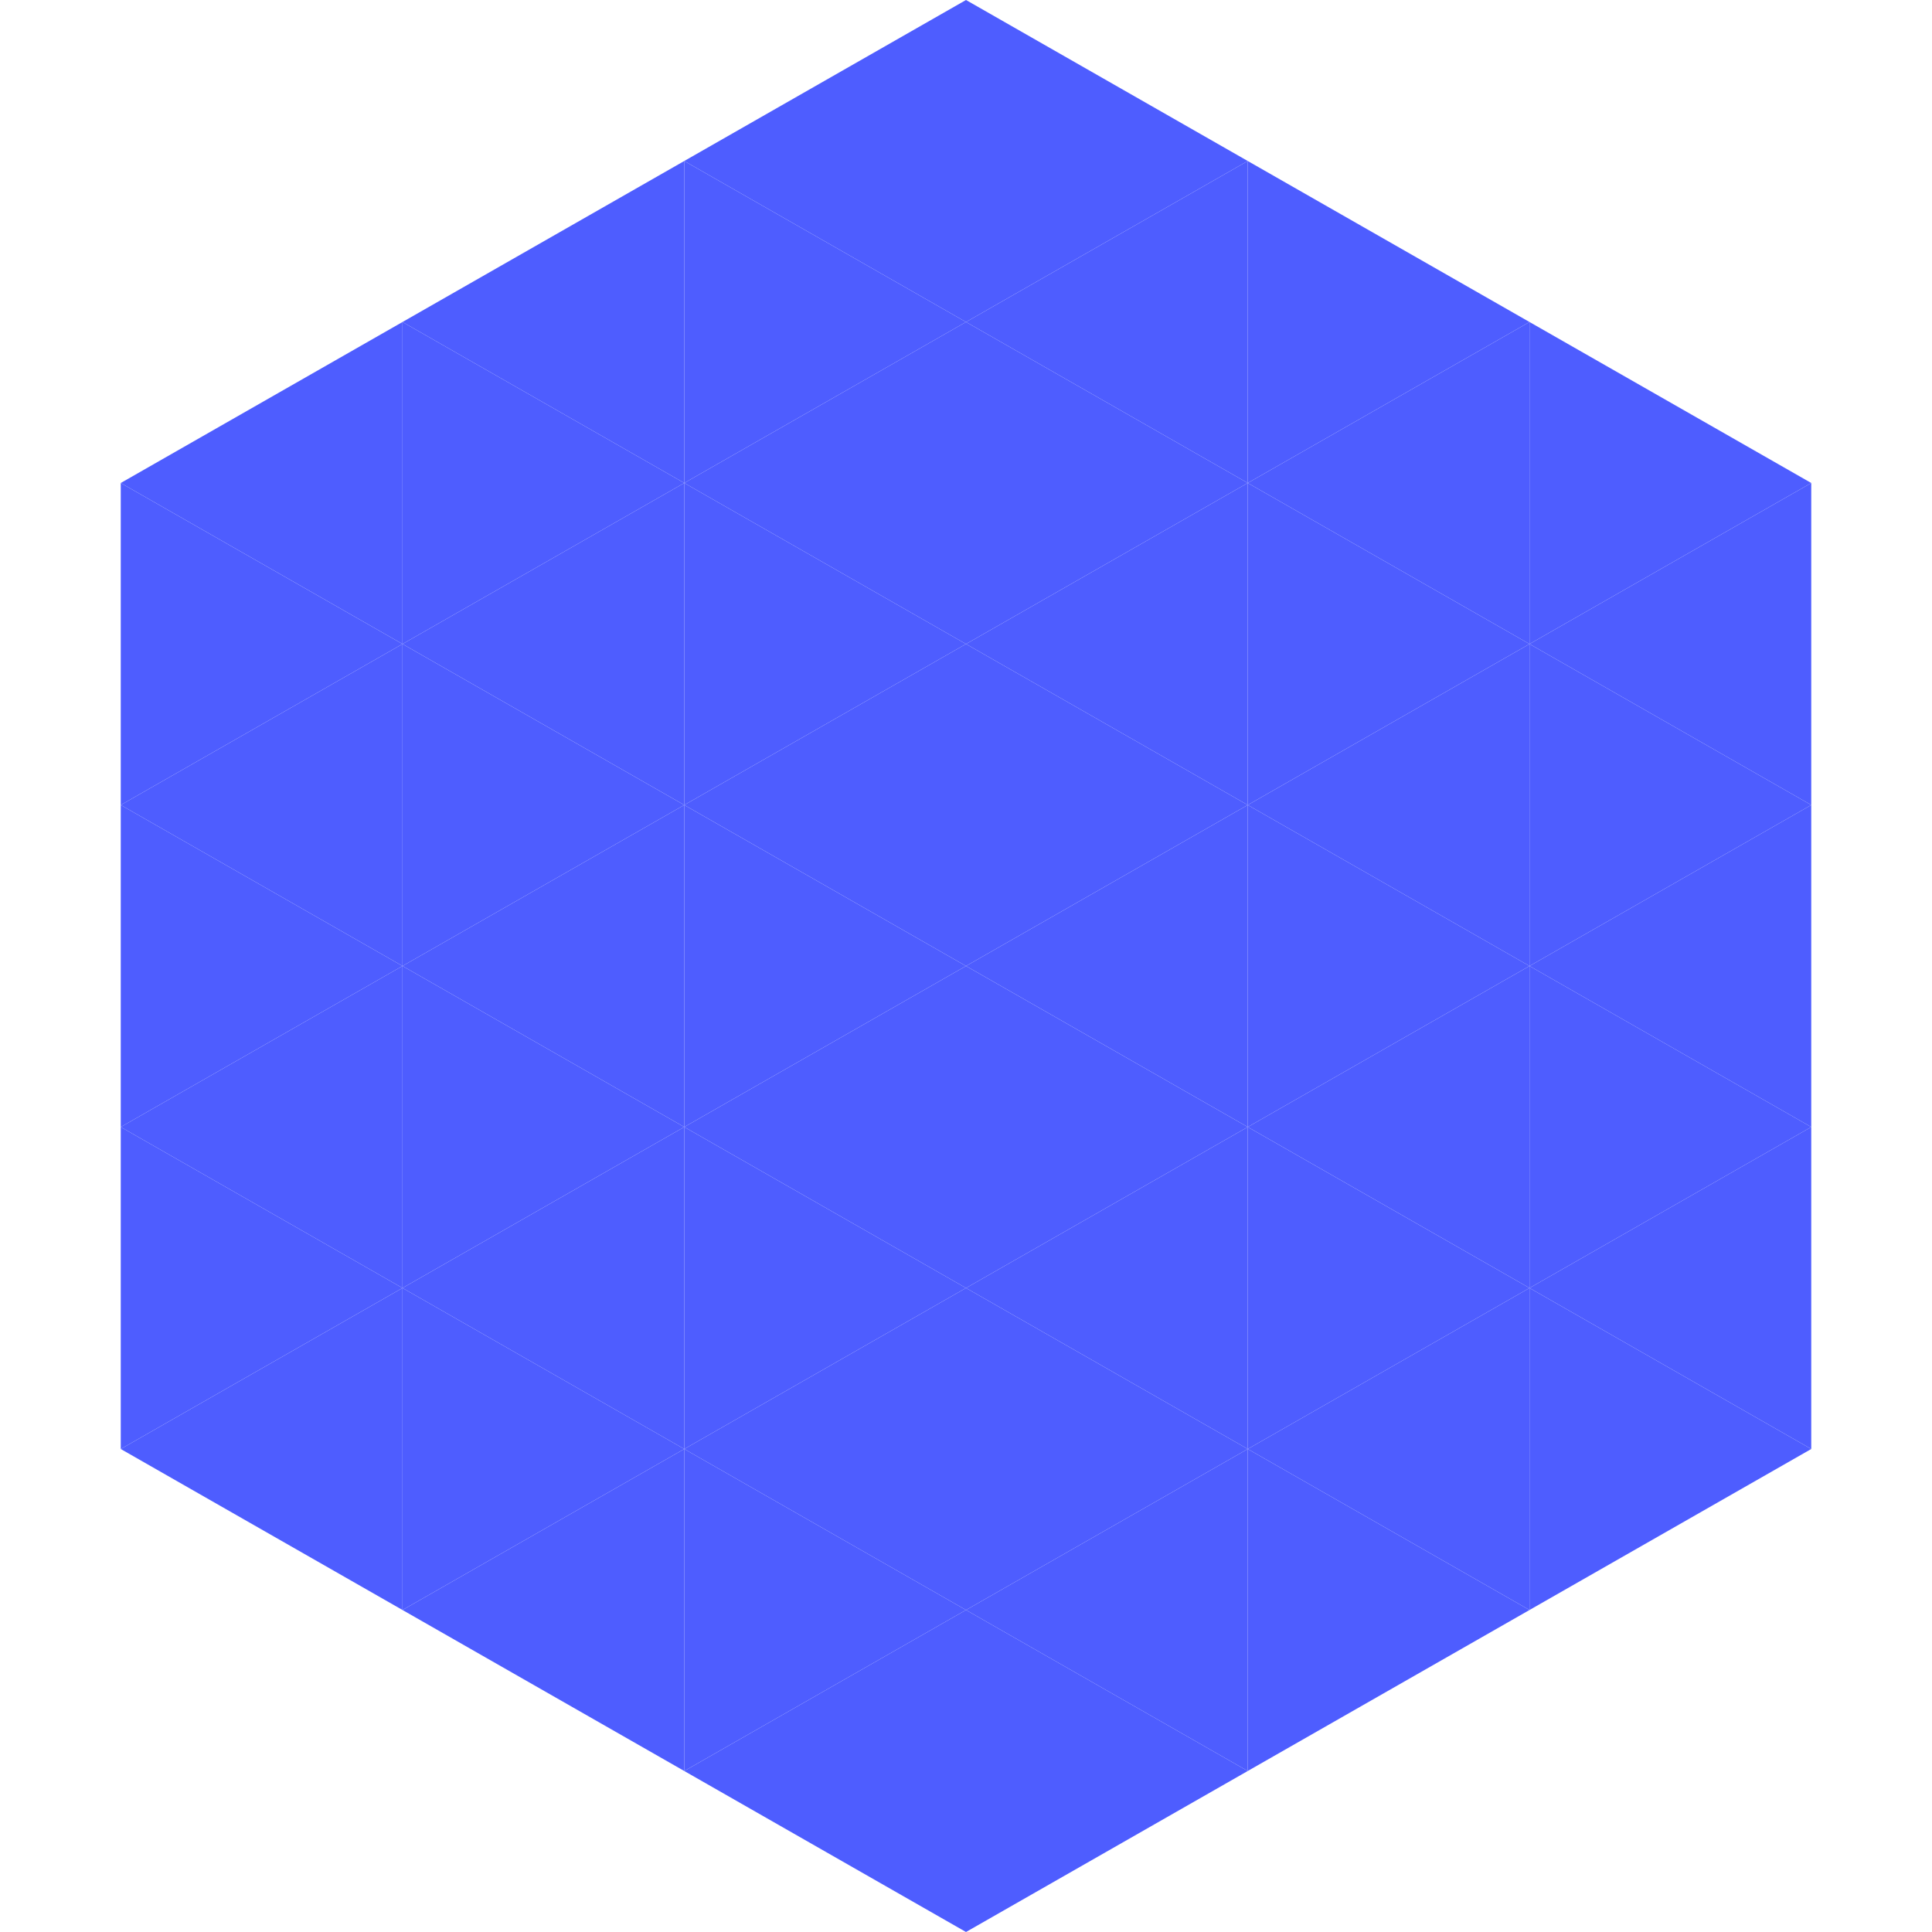
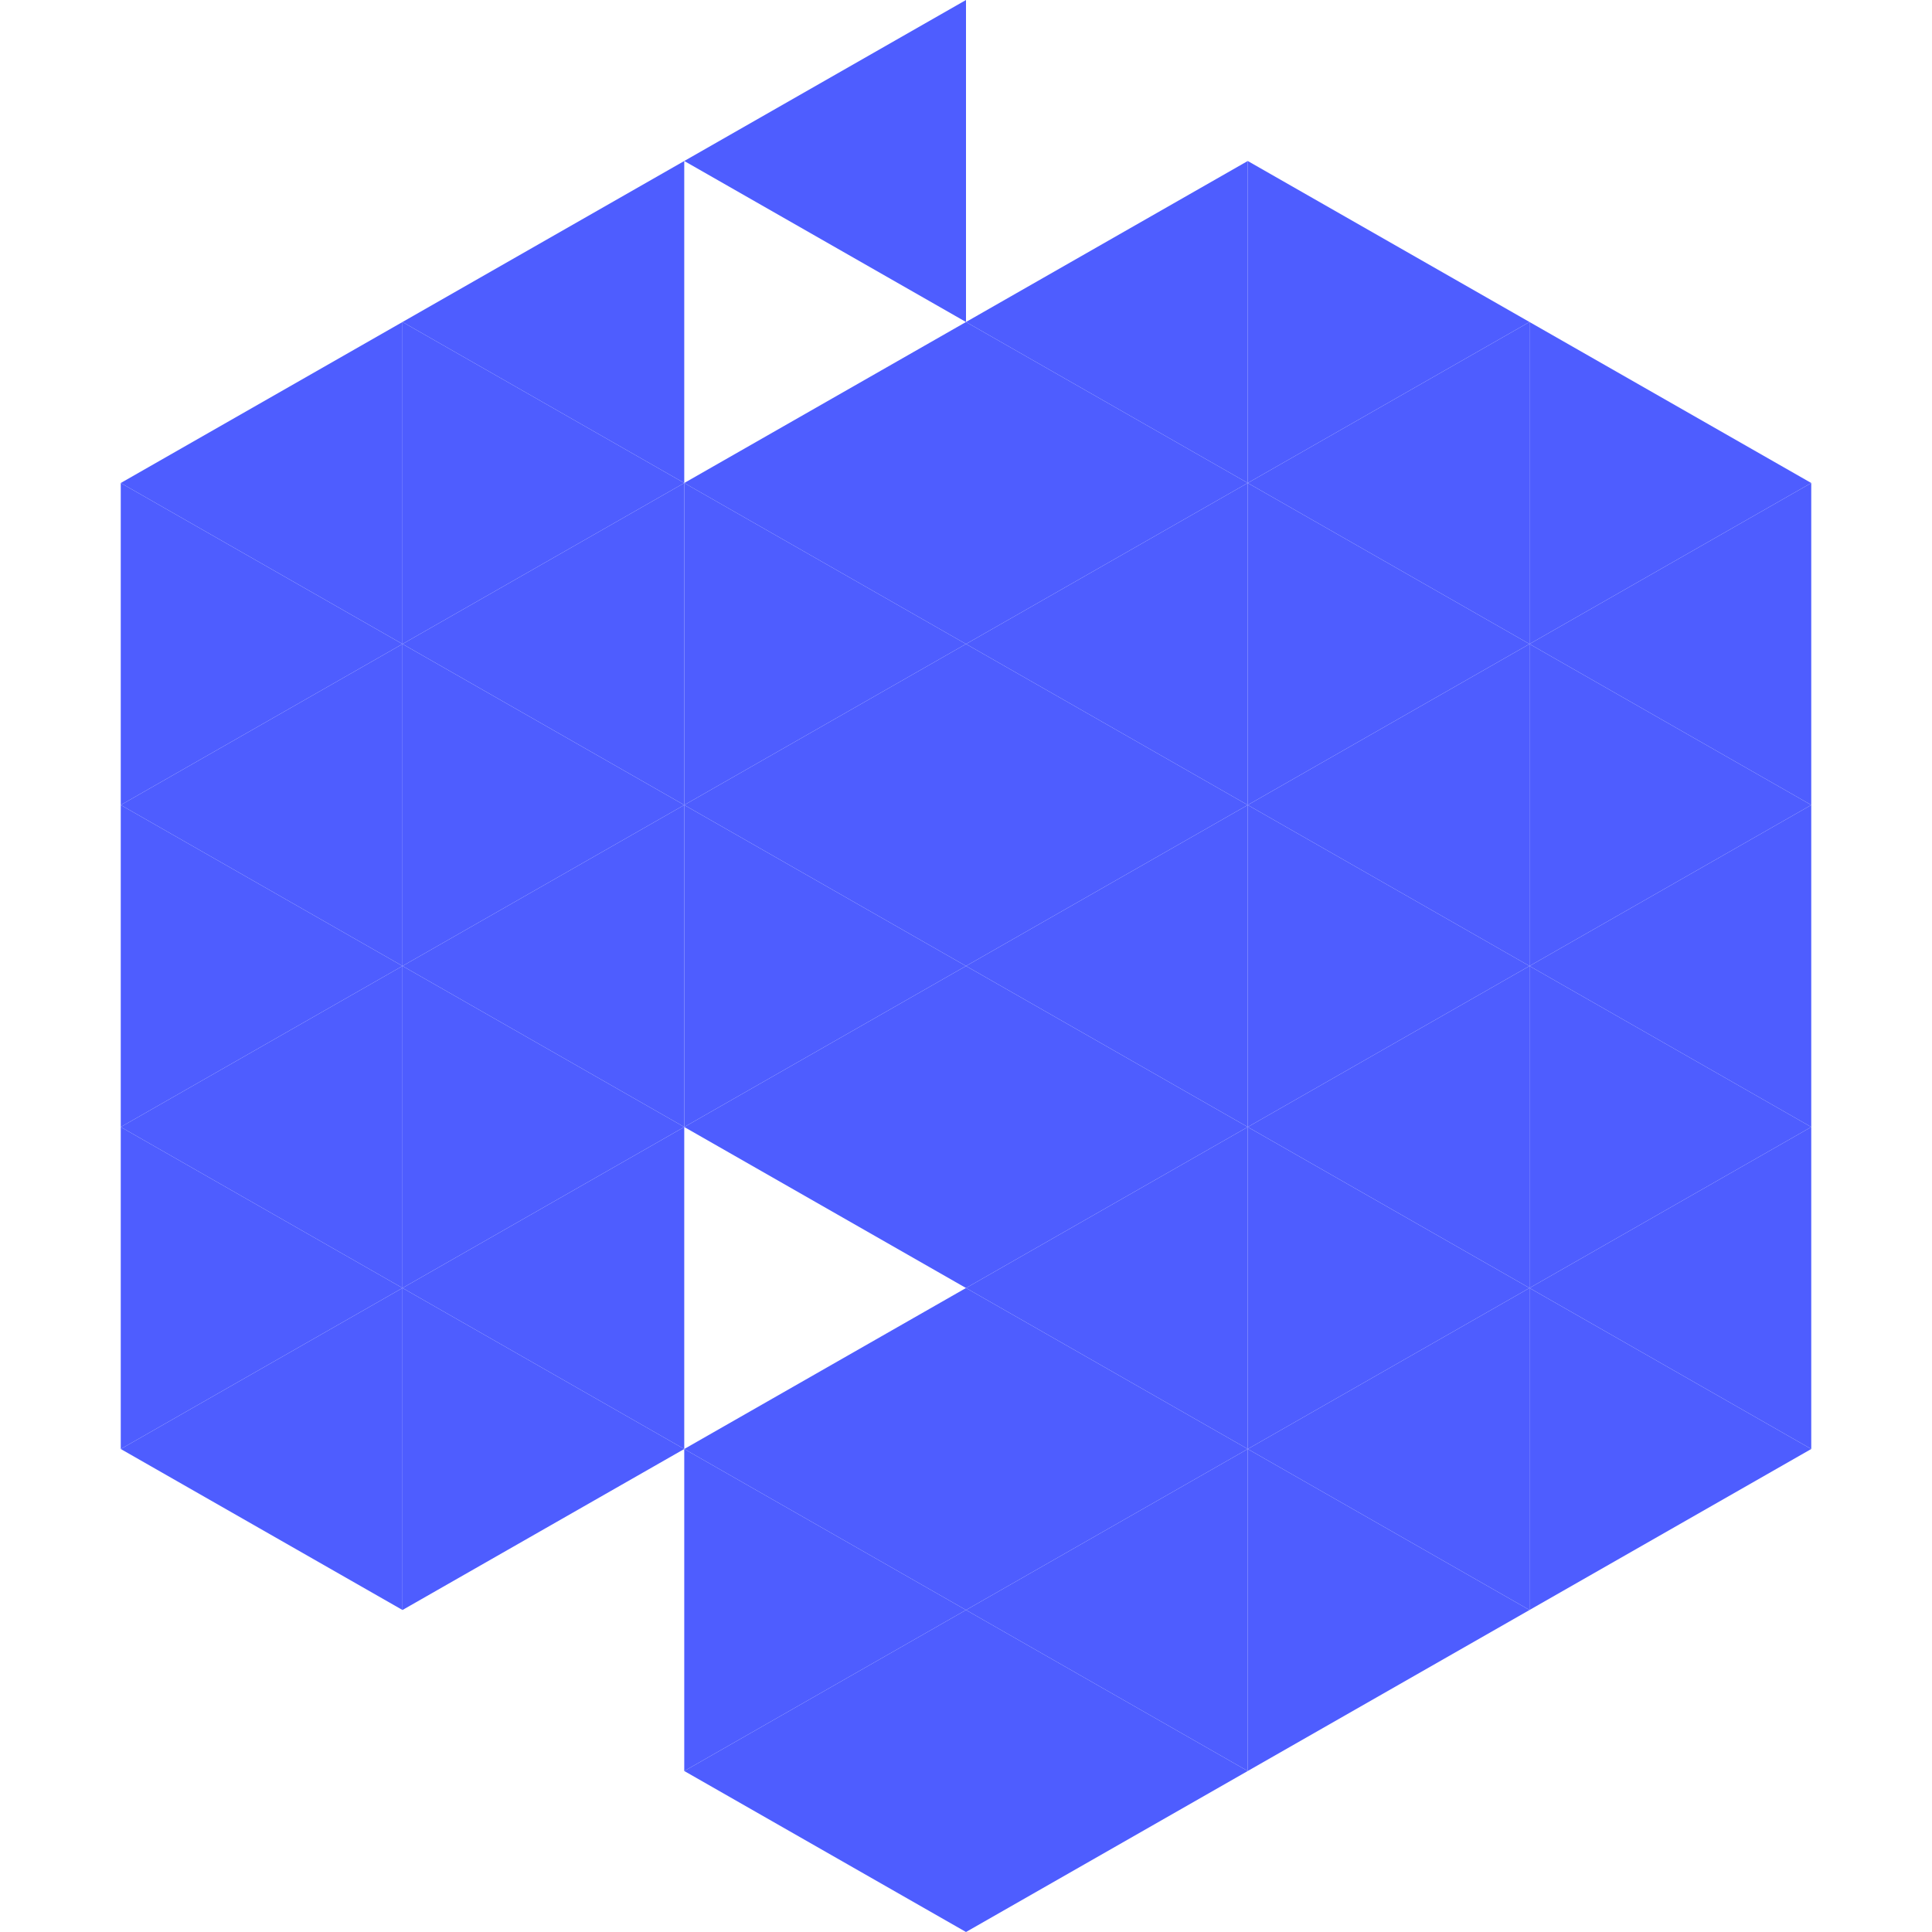
<svg xmlns="http://www.w3.org/2000/svg" width="240" height="240">
  <polygon points="50,40 15,60 50,80" style="fill:rgb(78,93,255)" />
  <polygon points="190,40 225,60 190,80" style="fill:rgb(78,93,255)" />
  <polygon points="15,60 50,80 15,100" style="fill:rgb(78,93,255)" />
  <polygon points="225,60 190,80 225,100" style="fill:rgb(78,93,255)" />
  <polygon points="50,80 15,100 50,120" style="fill:rgb(78,93,255)" />
  <polygon points="190,80 225,100 190,120" style="fill:rgb(78,93,255)" />
  <polygon points="15,100 50,120 15,140" style="fill:rgb(78,93,255)" />
  <polygon points="225,100 190,120 225,140" style="fill:rgb(78,93,255)" />
  <polygon points="50,120 15,140 50,160" style="fill:rgb(78,93,255)" />
  <polygon points="190,120 225,140 190,160" style="fill:rgb(78,93,255)" />
  <polygon points="15,140 50,160 15,180" style="fill:rgb(78,93,255)" />
  <polygon points="225,140 190,160 225,180" style="fill:rgb(78,93,255)" />
  <polygon points="50,160 15,180 50,200" style="fill:rgb(78,93,255)" />
  <polygon points="190,160 225,180 190,200" style="fill:rgb(78,93,255)" />
-   <polygon points="15,180 50,200 15,220" style="fill:rgb(255,255,255); fill-opacity:0" />
  <polygon points="225,180 190,200 225,220" style="fill:rgb(255,255,255); fill-opacity:0" />
  <polygon points="50,0 85,20 50,40" style="fill:rgb(255,255,255); fill-opacity:0" />
  <polygon points="190,0 155,20 190,40" style="fill:rgb(255,255,255); fill-opacity:0" />
  <polygon points="85,20 50,40 85,60" style="fill:rgb(78,93,255)" />
  <polygon points="155,20 190,40 155,60" style="fill:rgb(78,93,255)" />
  <polygon points="50,40 85,60 50,80" style="fill:rgb(78,93,255)" />
  <polygon points="190,40 155,60 190,80" style="fill:rgb(78,93,255)" />
  <polygon points="85,60 50,80 85,100" style="fill:rgb(78,93,255)" />
  <polygon points="155,60 190,80 155,100" style="fill:rgb(78,93,255)" />
  <polygon points="50,80 85,100 50,120" style="fill:rgb(78,93,255)" />
  <polygon points="190,80 155,100 190,120" style="fill:rgb(78,93,255)" />
  <polygon points="85,100 50,120 85,140" style="fill:rgb(78,93,255)" />
  <polygon points="155,100 190,120 155,140" style="fill:rgb(78,93,255)" />
  <polygon points="50,120 85,140 50,160" style="fill:rgb(78,93,255)" />
  <polygon points="190,120 155,140 190,160" style="fill:rgb(78,93,255)" />
  <polygon points="85,140 50,160 85,180" style="fill:rgb(78,93,255)" />
  <polygon points="155,140 190,160 155,180" style="fill:rgb(78,93,255)" />
  <polygon points="50,160 85,180 50,200" style="fill:rgb(78,93,255)" />
  <polygon points="190,160 155,180 190,200" style="fill:rgb(78,93,255)" />
-   <polygon points="85,180 50,200 85,220" style="fill:rgb(78,93,255)" />
  <polygon points="155,180 190,200 155,220" style="fill:rgb(78,93,255)" />
  <polygon points="120,0 85,20 120,40" style="fill:rgb(78,93,255)" />
-   <polygon points="120,0 155,20 120,40" style="fill:rgb(78,93,255)" />
-   <polygon points="85,20 120,40 85,60" style="fill:rgb(78,93,255)" />
  <polygon points="155,20 120,40 155,60" style="fill:rgb(78,93,255)" />
  <polygon points="120,40 85,60 120,80" style="fill:rgb(78,93,255)" />
  <polygon points="120,40 155,60 120,80" style="fill:rgb(78,93,255)" />
  <polygon points="85,60 120,80 85,100" style="fill:rgb(78,93,255)" />
  <polygon points="155,60 120,80 155,100" style="fill:rgb(78,93,255)" />
  <polygon points="120,80 85,100 120,120" style="fill:rgb(78,93,255)" />
  <polygon points="120,80 155,100 120,120" style="fill:rgb(78,93,255)" />
  <polygon points="85,100 120,120 85,140" style="fill:rgb(78,93,255)" />
  <polygon points="155,100 120,120 155,140" style="fill:rgb(78,93,255)" />
  <polygon points="120,120 85,140 120,160" style="fill:rgb(78,93,255)" />
  <polygon points="120,120 155,140 120,160" style="fill:rgb(78,93,255)" />
-   <polygon points="85,140 120,160 85,180" style="fill:rgb(78,93,255)" />
  <polygon points="155,140 120,160 155,180" style="fill:rgb(78,93,255)" />
  <polygon points="120,160 85,180 120,200" style="fill:rgb(78,93,255)" />
  <polygon points="120,160 155,180 120,200" style="fill:rgb(78,93,255)" />
  <polygon points="85,180 120,200 85,220" style="fill:rgb(78,93,255)" />
  <polygon points="155,180 120,200 155,220" style="fill:rgb(78,93,255)" />
  <polygon points="120,200 85,220 120,240" style="fill:rgb(78,93,255)" />
  <polygon points="120,200 155,220 120,240" style="fill:rgb(78,93,255)" />
  <polygon points="85,220 120,240 85,260" style="fill:rgb(255,255,255); fill-opacity:0" />
  <polygon points="155,220 120,240 155,260" style="fill:rgb(255,255,255); fill-opacity:0" />
</svg>